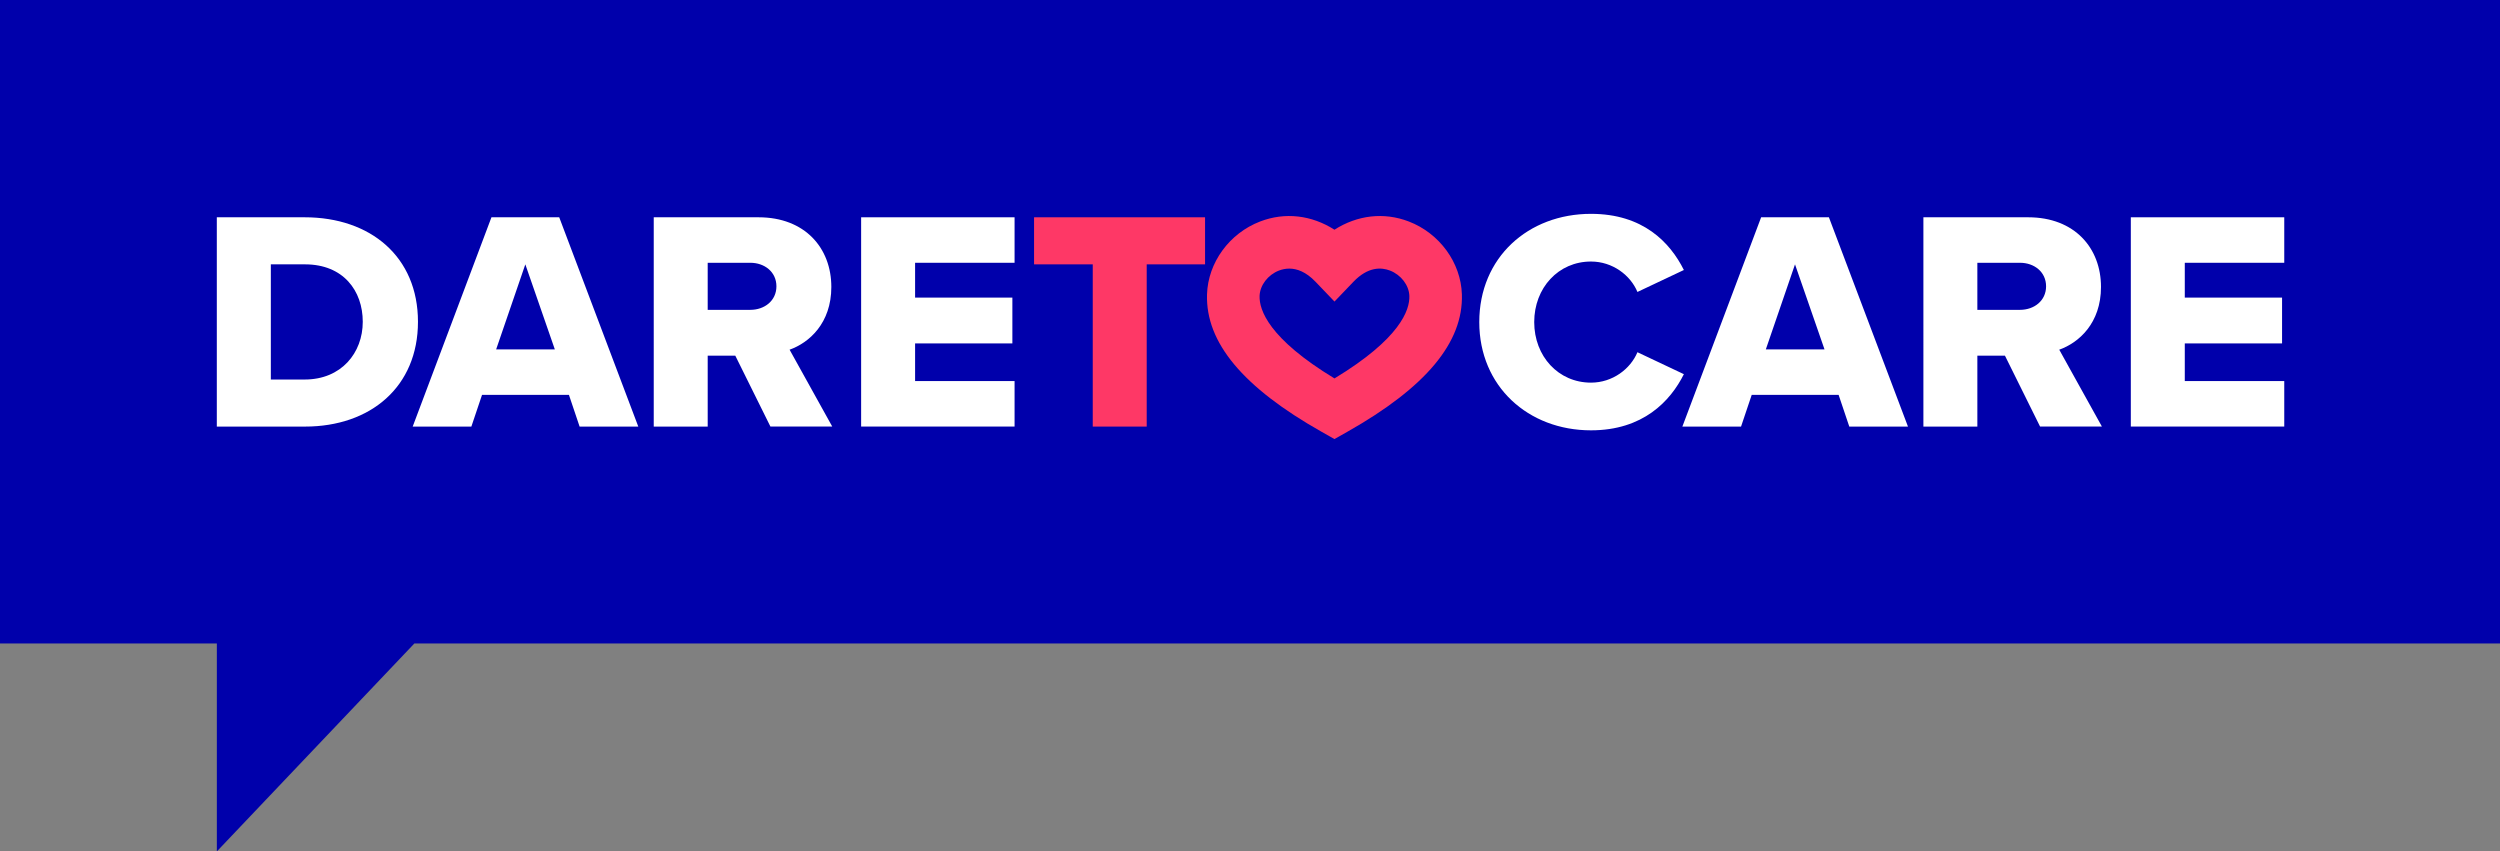
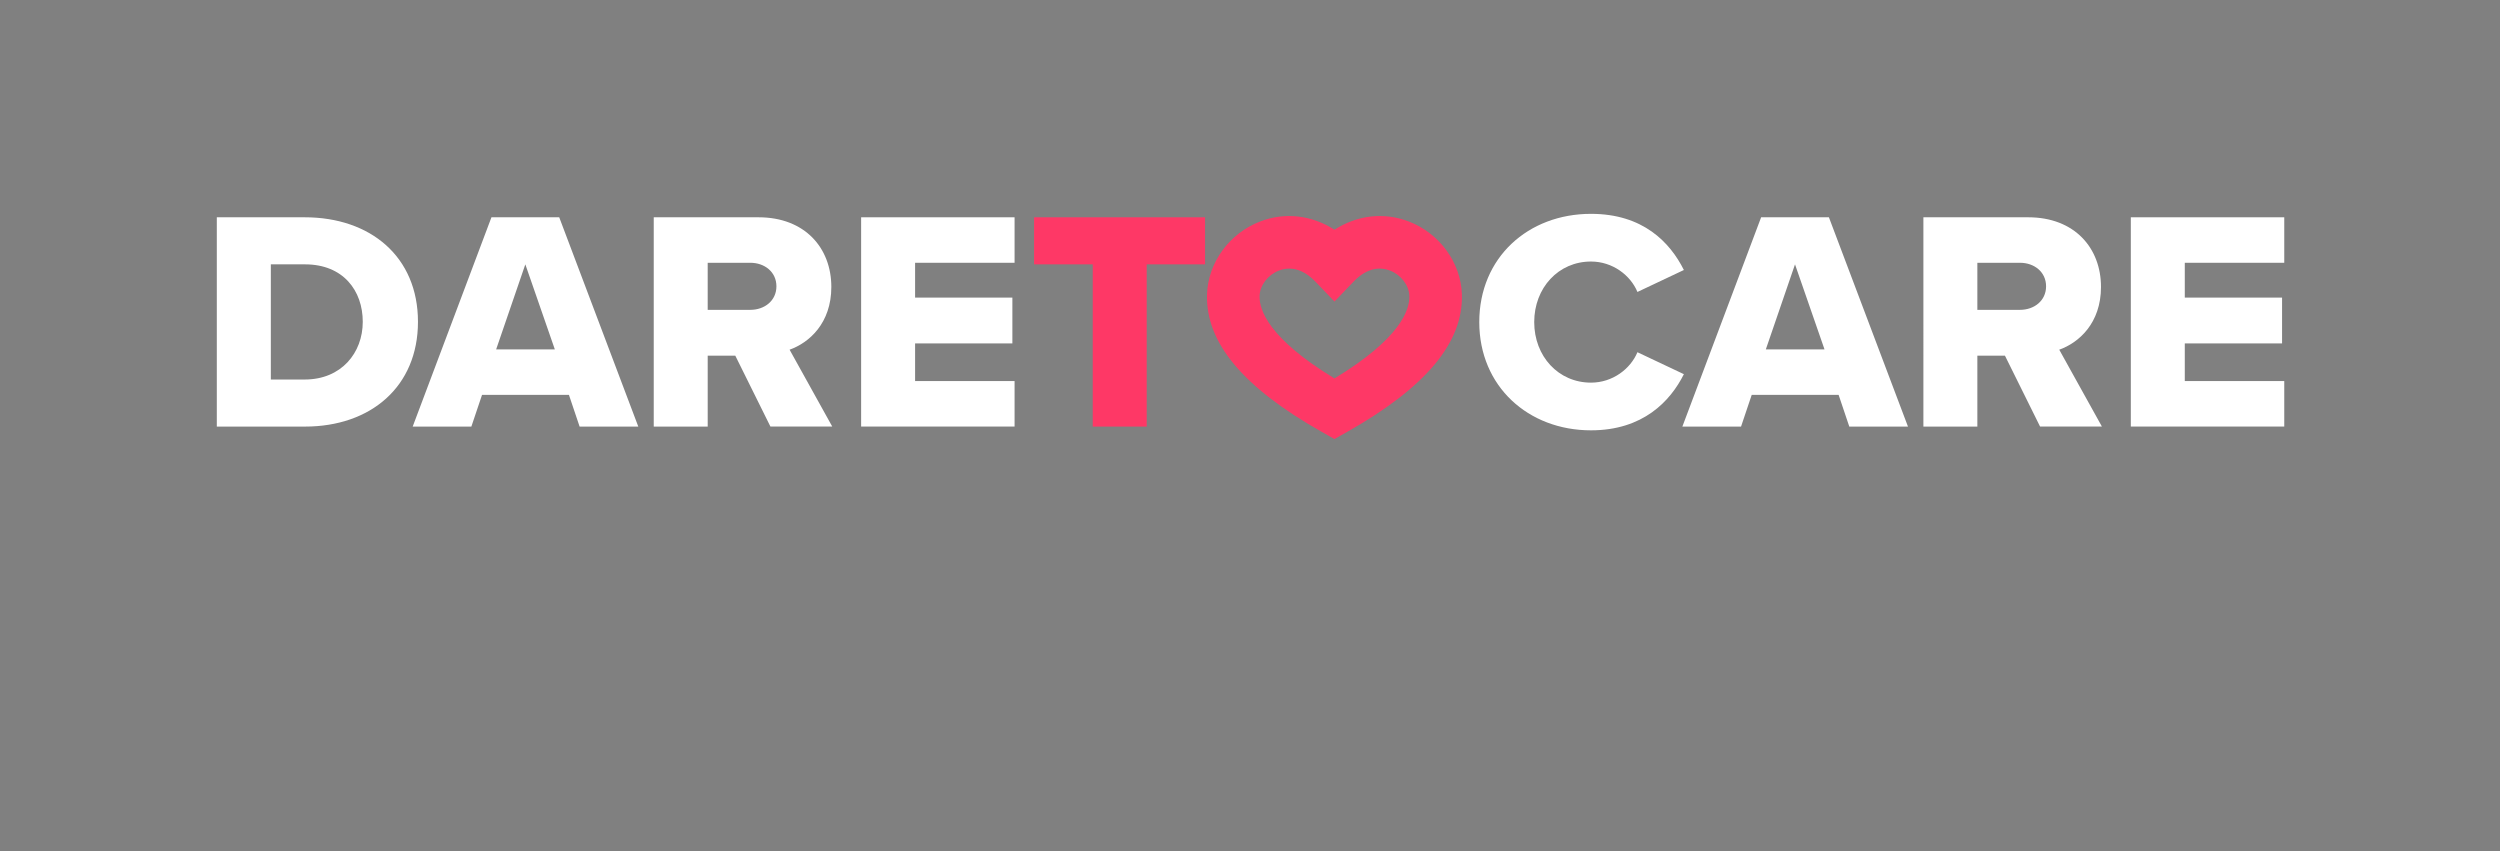
<svg xmlns="http://www.w3.org/2000/svg" id="Layer_2" viewBox="0 0 841.39 286.55">
  <rect x="0" y="0" width="841.39" height="286.55" fill="#808080" stroke="none" />
  <defs>
    <style>.cls-1{fill:#fff;}.cls-2{fill:#0000ab;}.cls-3{fill:#fe3866;}</style>
  </defs>
  <g id="Layer_1-2">
    <g>
-       <polygon class="cls-2" points="841.39 0 0 0 0 216.57 72.98 216.57 72.98 286.55 139.45 216.57 841.39 216.57 841.39 0" />
      <g>
        <path class="cls-1" d="M72.98,73.13h29.57c22.18,0,38.12,13.31,38.12,35.17s-15.95,35.27-38.02,35.27h-29.68V73.13Zm29.57,54.6c12.35,0,19.54-8.98,19.54-19.43s-6.55-19.33-19.43-19.33h-11.51v38.76h11.41Z" />
        <path class="cls-1" d="M191.48,132.9h-29.25l-3.59,10.67h-19.75l26.51-70.44h22.81l26.61,70.44h-19.75l-3.59-10.67Zm-24.5-15.31h19.75l-9.93-28.62-9.82,28.62Z" />
-         <path class="cls-1" d="M247.47,119.7h-9.29v23.87h-18.16V73.13h35.27c15.63,0,24.5,10.35,24.5,23.44,0,12.25-7.5,18.8-14.05,21.12l14.36,25.87h-20.81l-11.83-23.87Zm5.07-31.26h-14.36v15.84h14.36c4.75,0,8.77-3.06,8.77-7.92s-4.01-7.92-8.77-7.92Z" />
+         <path class="cls-1" d="M247.47,119.7h-9.29v23.87h-18.16V73.13h35.27c15.63,0,24.5,10.35,24.5,23.44,0,12.25-7.5,18.8-14.05,21.12l14.36,25.87h-20.81l-11.83-23.87Zm5.07-31.26h-14.36v15.84h14.36c4.75,0,8.77-3.06,8.77-7.92s-4.01-7.92-8.77-7.92" />
        <path class="cls-1" d="M289.82,73.13h51.64v15.31h-33.48v11.72h32.74v15.42h-32.74v12.67h33.48v15.31h-51.64V73.13Z" />
        <path class="cls-3" d="M367.77,88.97h-19.75v-15.84h57.55v15.84h-19.64v54.6h-18.16v-54.6Z" />
        <path class="cls-1" d="M497.86,108.4c0-21.75,16.47-36.43,37.6-36.43,17.53,0,26.61,9.61,31.26,18.9l-15.63,7.39c-2.32-5.6-8.34-10.24-15.63-10.24-10.98,0-19.11,8.87-19.11,20.38s8.13,20.38,19.11,20.38c7.29,0,13.31-4.65,15.63-10.24l15.63,7.39c-4.54,9.08-13.73,18.9-31.26,18.9-21.12,0-37.6-14.79-37.6-36.43Z" />
        <path class="cls-1" d="M618.8,132.9h-29.25l-3.59,10.67h-19.75l26.51-70.44h22.81l26.61,70.44h-19.75l-3.59-10.67Zm-24.5-15.31h19.75l-9.93-28.62-9.82,28.62Z" />
        <path class="cls-1" d="M674.78,119.7h-9.29v23.87h-18.16V73.13h35.27c15.63,0,24.5,10.35,24.5,23.44,0,12.25-7.5,18.8-14.05,21.12l14.36,25.87h-20.81l-11.83-23.87Zm5.07-31.26h-14.36v15.84h14.36c4.75,0,8.77-3.06,8.77-7.92s-4.01-7.92-8.77-7.92Z" />
        <path class="cls-1" d="M717.14,73.13h51.64v15.31h-33.48v11.72h32.74v15.42h-32.74v12.67h33.48v15.31h-51.64V73.13Z" />
      </g>
      <path class="cls-3" d="M449.12,147.77l-4.35-2.46c-26.43-14.93-39.04-30.05-38.54-46.23,.33-10.69,7.51-20.56,17.88-24.54,8.39-3.22,17.31-2.15,25.01,2.77,7.7-4.92,16.62-5.99,25.01-2.77,10.36,3.98,17.55,13.84,17.88,24.54,.5,16.17-12.11,31.29-38.54,46.23l-4.35,2.46Zm-15.21-57.37c-1.3,0-2.47,.28-3.45,.65-3.74,1.44-6.43,4.96-6.54,8.57-.14,4.69,3.07,14.33,25.21,27.74,22.14-13.41,25.35-23.04,25.2-27.74-.11-3.61-2.8-7.13-6.54-8.57-2.89-1.11-7.36-1.35-12.28,3.78l-6.38,6.66-6.38-6.66c-3.25-3.39-6.3-4.43-8.83-4.43Z" />
    </g>
  </g>
</svg>